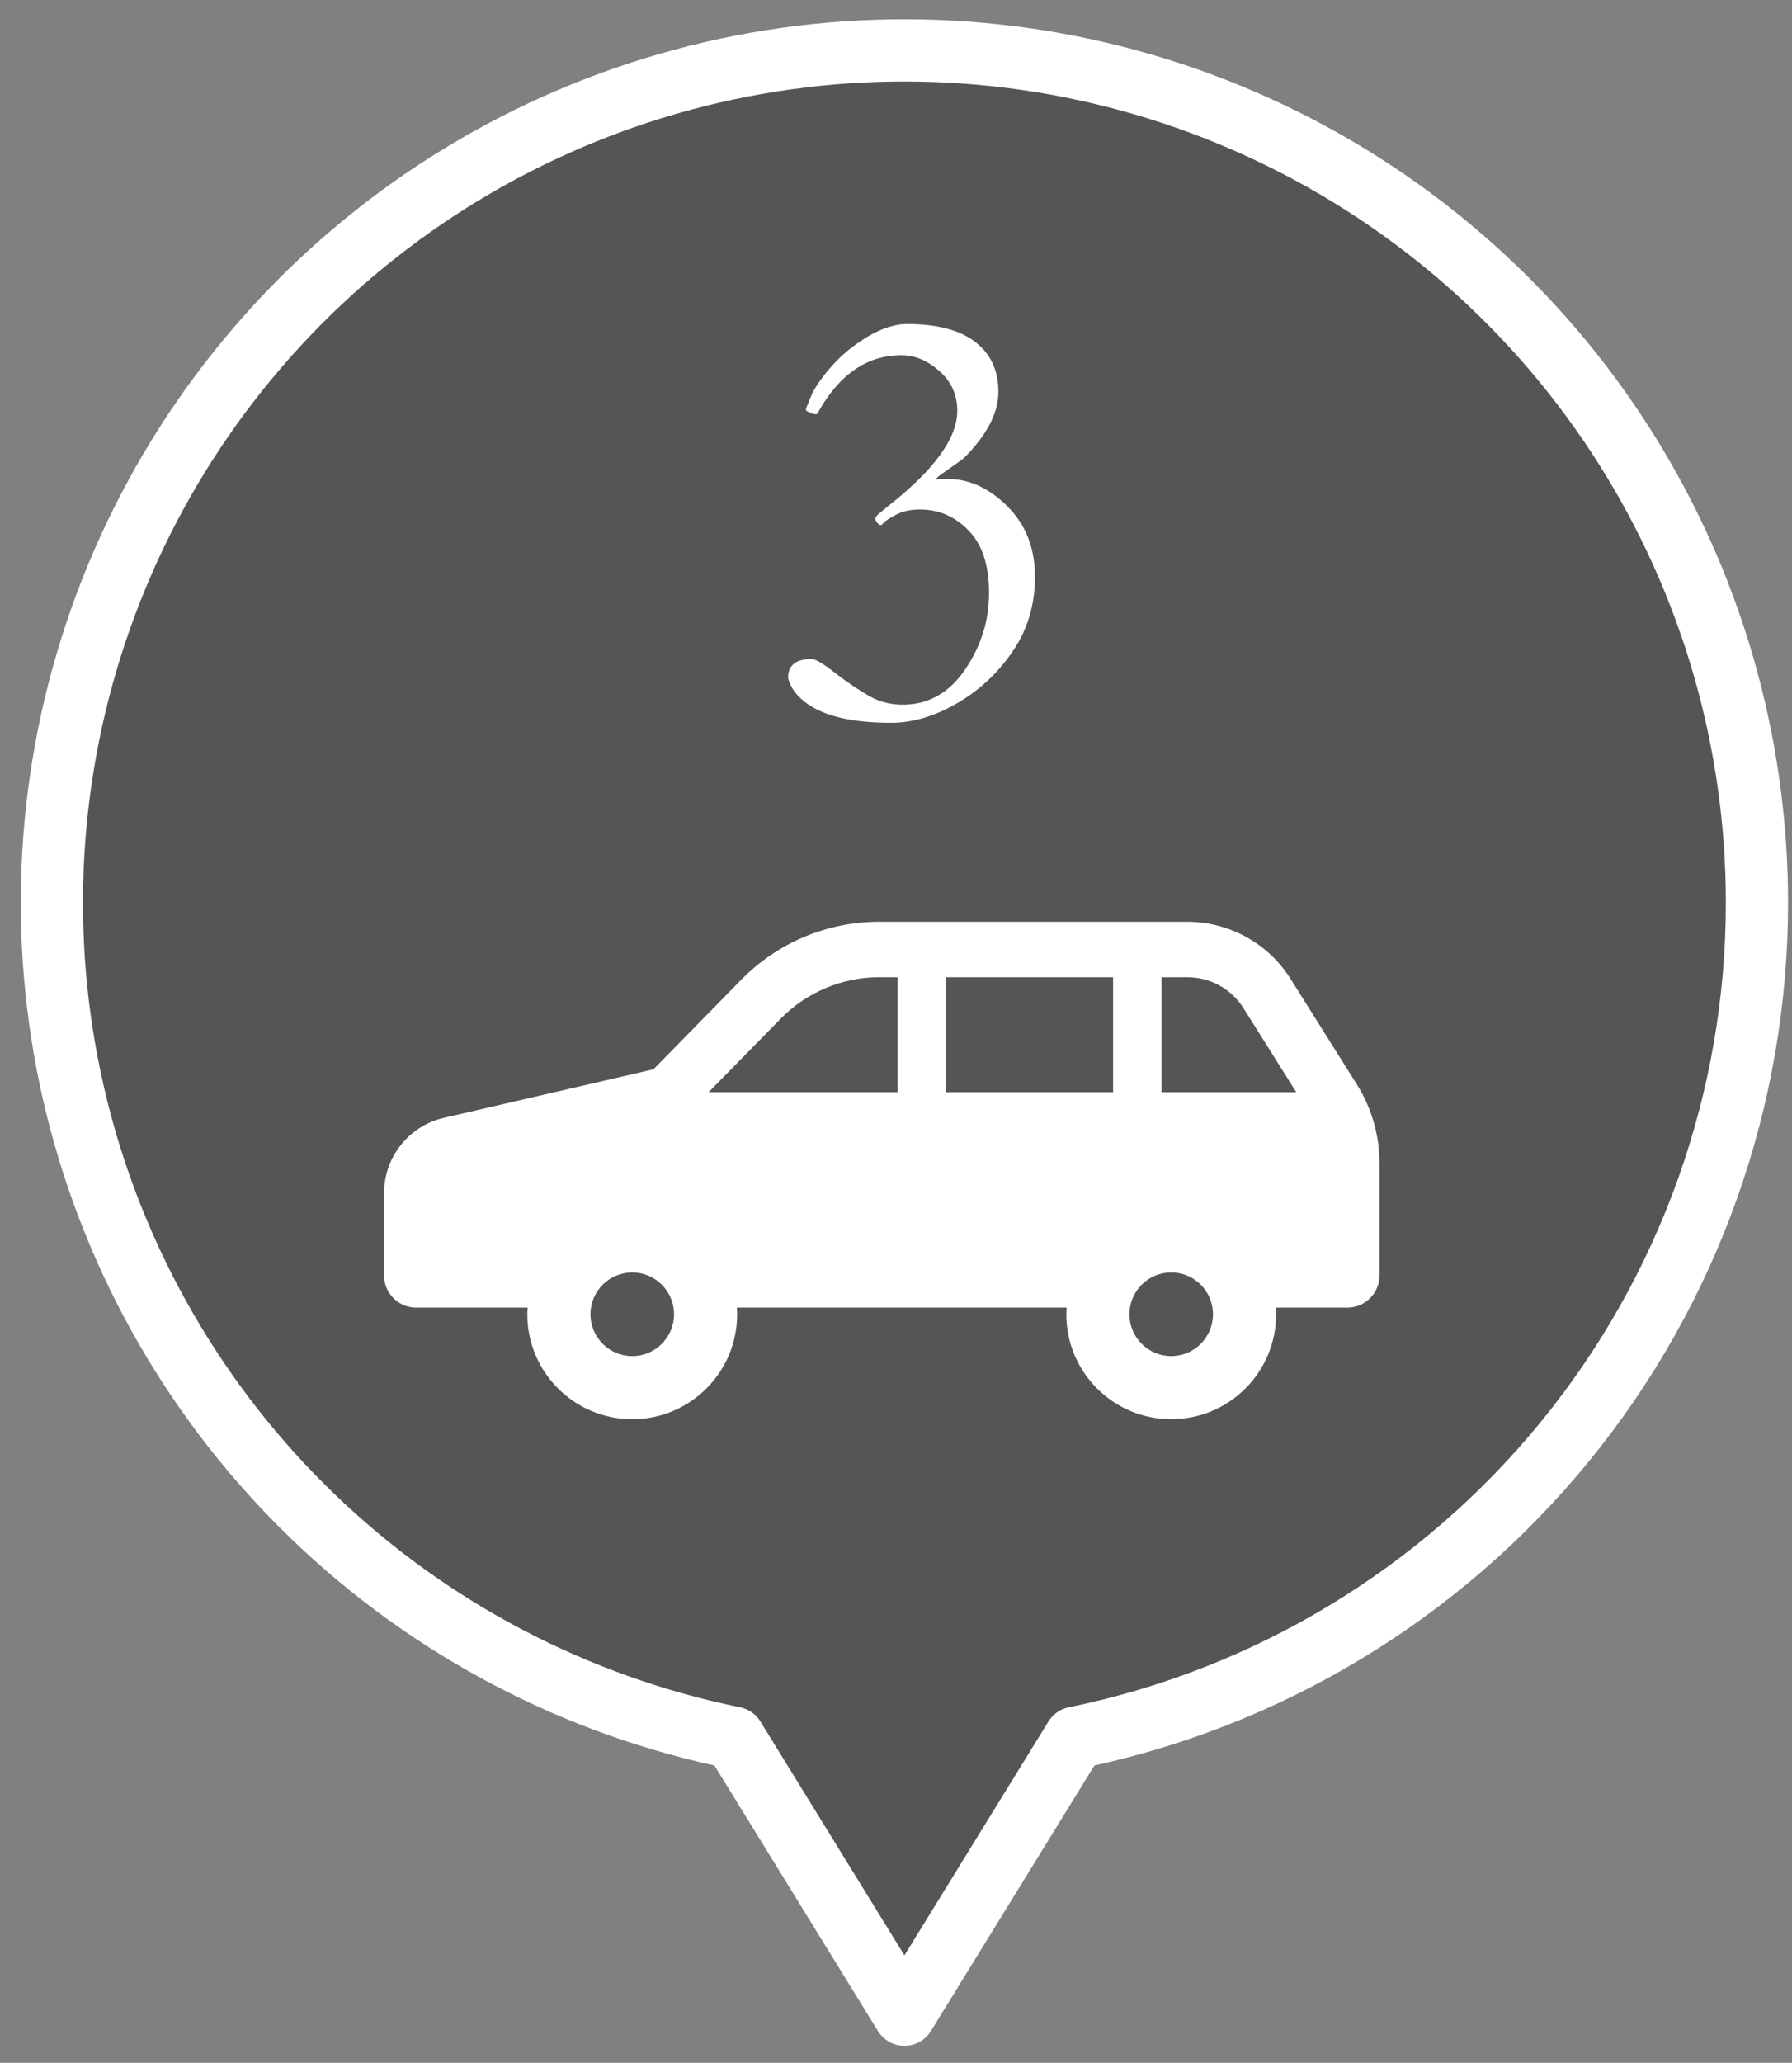
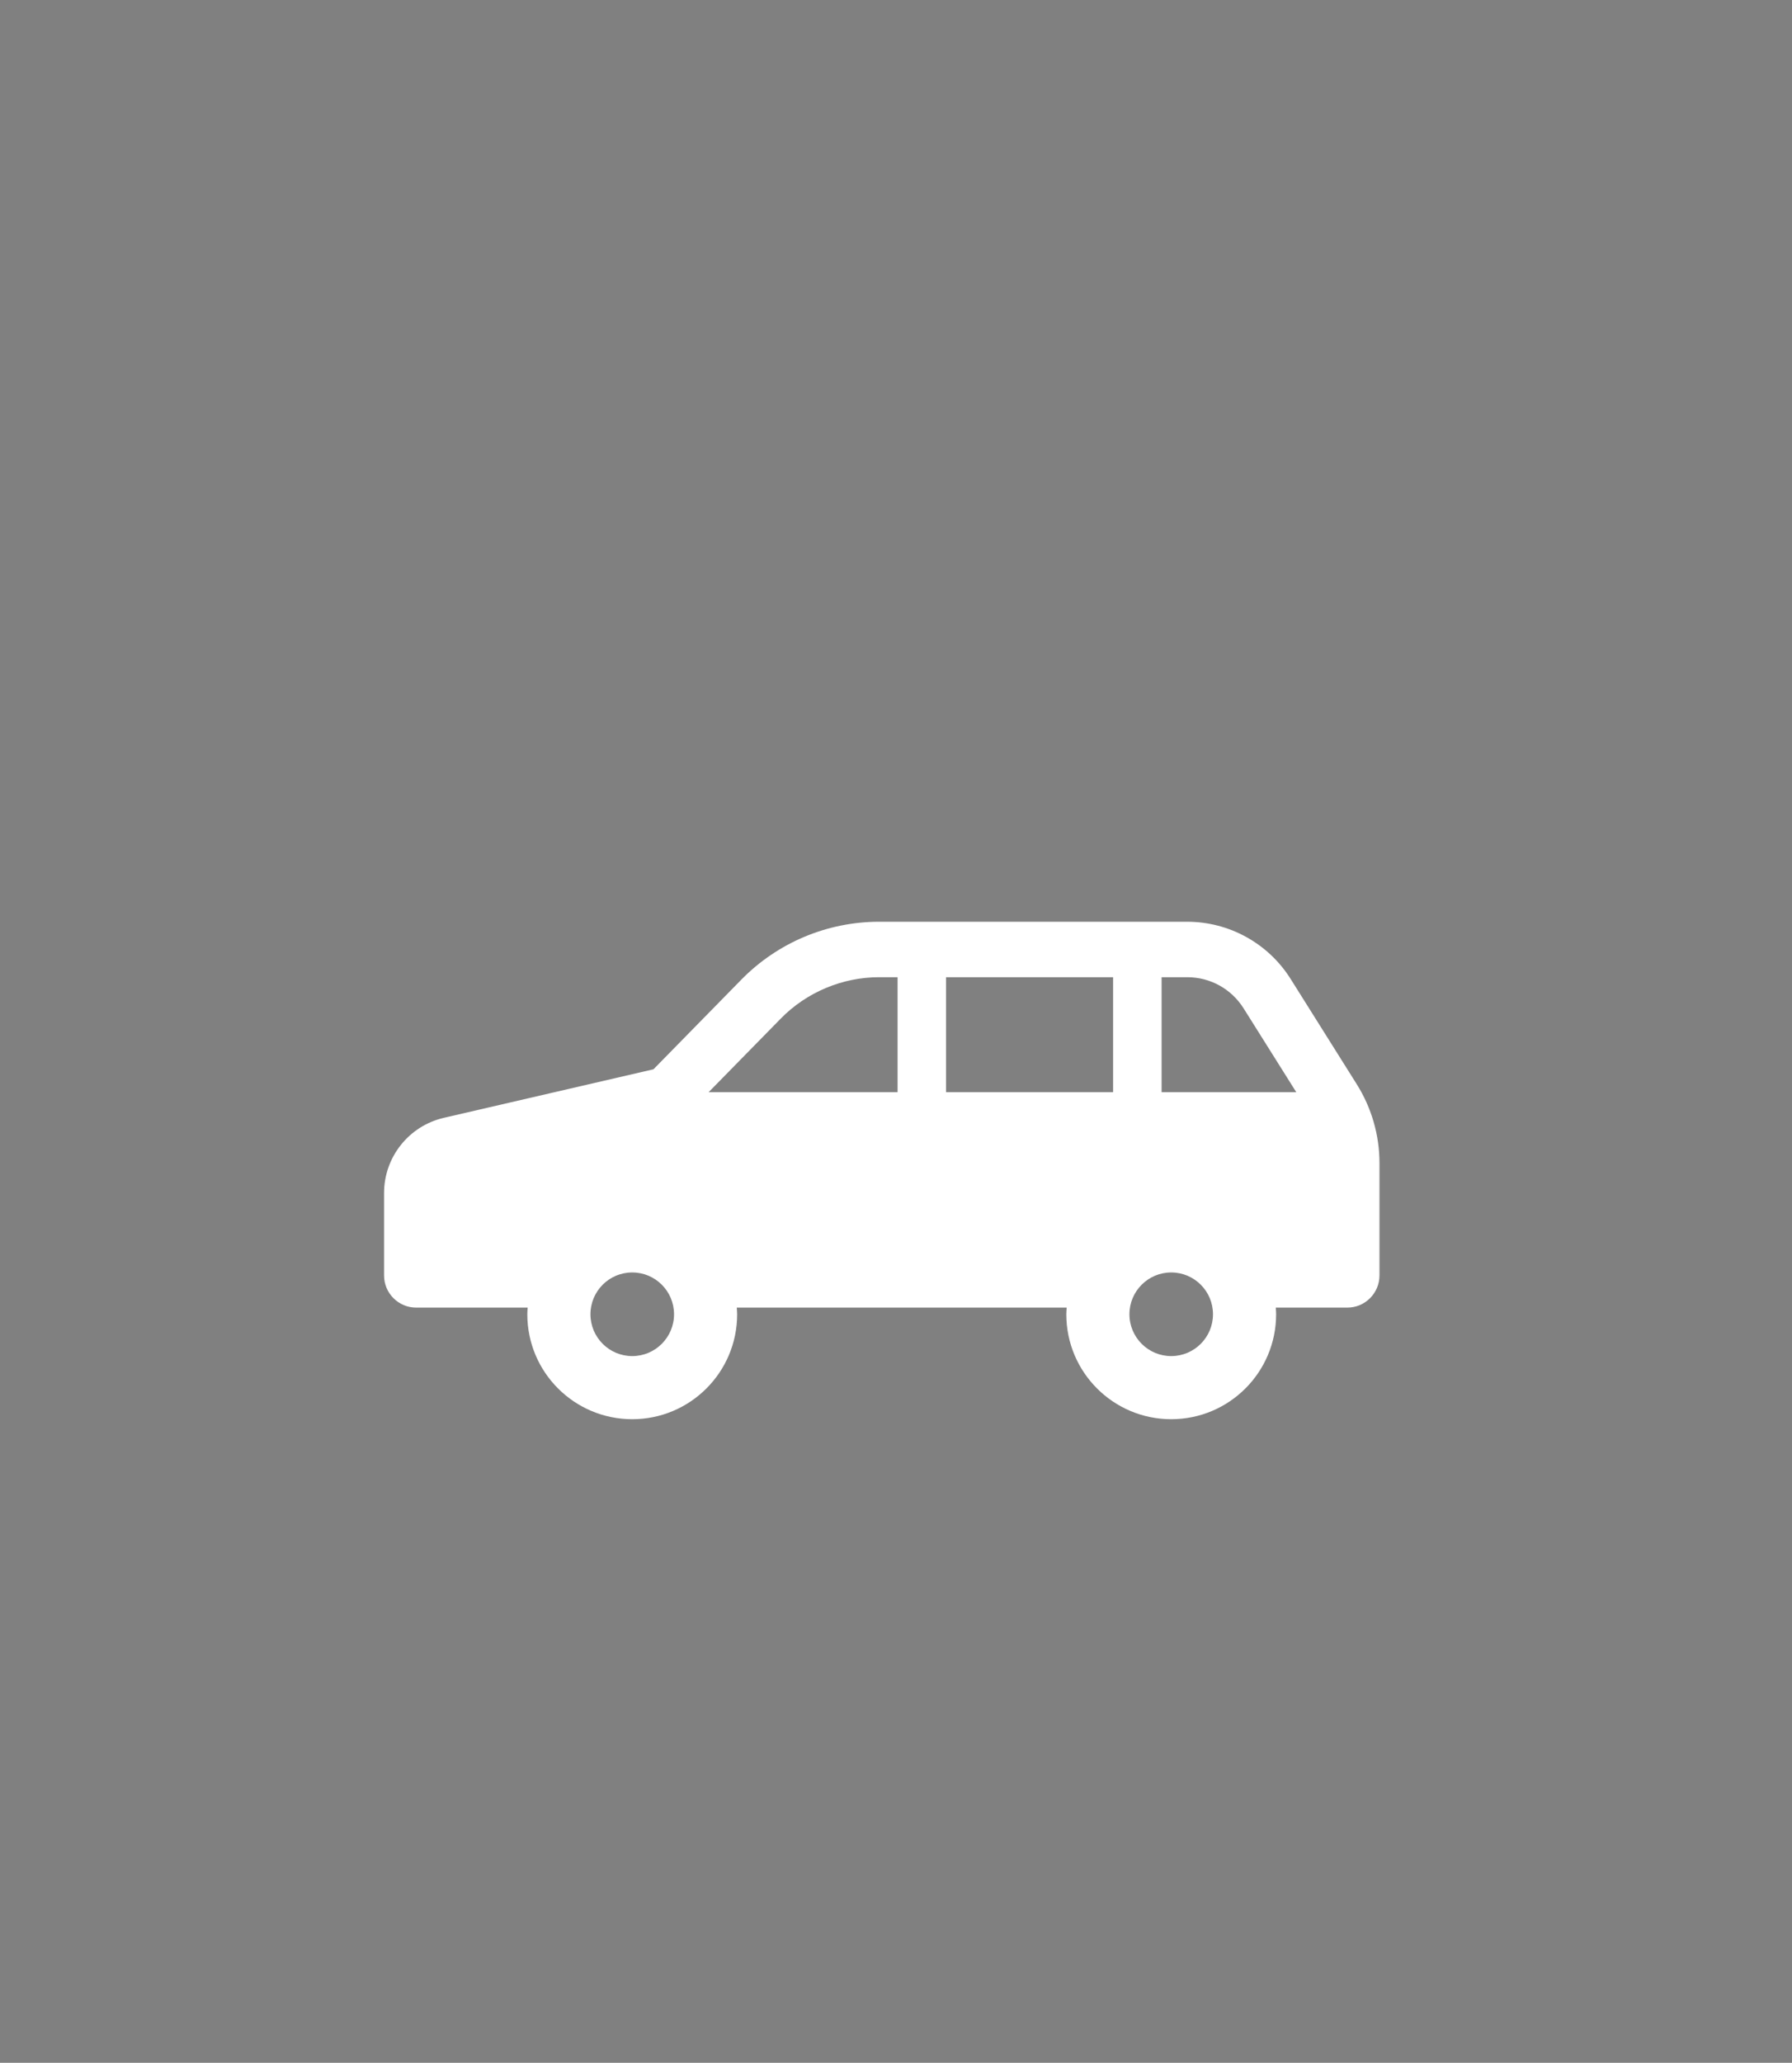
<svg xmlns="http://www.w3.org/2000/svg" width="73" height="84" viewBox="0 0 73 84" fill="none">
  <rect x="0" y="0" width="73" height="84" fill="#808080" stroke="none" />
-   <path d="M71.572 36.752C71.571 30.186 69.705 23.754 66.192 18.204C62.679 12.655 57.663 8.215 51.726 5.401C45.789 2.587 39.175 1.514 32.652 2.306C26.129 3.099 19.965 5.724 14.875 9.878C9.786 14.031 5.98 19.543 3.9 25.772C1.819 32.001 1.55 38.692 3.123 45.068C4.696 51.444 8.047 57.243 12.786 61.791C17.525 66.34 23.459 69.452 29.897 70.765L36.843 82.041L43.789 70.765C51.633 69.165 58.683 64.905 63.746 58.707C68.809 52.509 71.574 44.753 71.572 36.752Z" fill="#555555" stroke="white" stroke-width="2.534" stroke-linecap="round" stroke-linejoin="round" />
  <g clip-path="url(#clip0_2492_20333)">
    <path d="M55.27 44.152L52.576 39.864C51.664 38.414 50.072 37.535 48.361 37.535H35.812C33.701 37.535 31.679 38.384 30.201 39.891L26.62 43.543L18.079 45.52C16.653 45.851 15.645 47.121 15.645 48.584V51.938C15.645 52.66 16.231 53.248 16.954 53.248H21.495C21.489 53.338 21.481 53.428 21.481 53.519C21.481 55.879 23.395 57.792 25.756 57.792C28.115 57.792 30.029 55.879 30.029 53.519C30.029 53.428 30.02 53.338 30.015 53.248H43.452C43.447 53.338 43.438 53.428 43.438 53.519C43.438 55.879 45.352 57.792 47.711 57.792C50.072 57.792 51.985 55.879 51.985 53.519C51.985 53.428 51.977 53.338 51.971 53.248H54.885C55.608 53.248 56.195 52.66 56.195 51.938V47.359C56.195 46.224 55.874 45.114 55.27 44.152ZM25.756 55.222C24.815 55.222 24.053 54.458 24.053 53.519C24.053 52.579 24.815 51.816 25.756 51.816C26.695 51.816 27.458 52.579 27.458 53.519C27.458 54.458 26.695 55.222 25.756 55.222ZM36.564 44.476H28.866L31.812 41.472C32.859 40.405 34.317 39.793 35.812 39.793H36.564V44.476H36.564ZM45.344 44.476H38.538V39.793H45.344V44.476ZM47.711 55.222C46.772 55.222 46.009 54.458 46.009 53.519C46.009 52.579 46.772 51.816 47.711 51.816C48.652 51.816 49.413 52.579 49.413 53.519C49.413 54.458 48.652 55.222 47.711 55.222ZM47.32 44.476V39.793H48.361C49.302 39.793 50.163 40.269 50.663 41.066L52.806 44.476H47.32Z" fill="white" />
  </g>
-   <path d="M38.165 19.524C38.257 19.509 38.396 19.501 38.581 19.501C39.474 19.501 40.294 19.874 41.041 20.621C41.788 21.368 42.161 22.323 42.161 23.486C42.161 24.641 41.853 25.661 41.237 26.546C40.629 27.432 39.867 28.137 38.95 28.66C38.042 29.176 37.16 29.434 36.305 29.434C34.434 29.434 33.16 29.057 32.482 28.302C32.305 28.11 32.178 27.878 32.101 27.609C32.101 27.093 32.421 26.835 33.06 26.835C33.221 26.835 33.545 27.028 34.03 27.413C34.523 27.79 34.985 28.102 35.416 28.348C35.847 28.595 36.332 28.71 36.871 28.695C37.88 28.664 38.7 28.179 39.331 27.239C39.971 26.292 40.29 25.261 40.29 24.144C40.29 23.02 40.013 22.173 39.458 21.603C38.904 21.033 38.246 20.748 37.483 20.748C37.075 20.748 36.736 20.825 36.467 20.979C36.197 21.126 36.04 21.23 35.993 21.291C35.947 21.353 35.905 21.384 35.866 21.384C35.836 21.384 35.793 21.353 35.739 21.291C35.685 21.23 35.658 21.176 35.658 21.13C35.658 21.083 35.682 21.037 35.728 20.991C35.782 20.937 35.843 20.883 35.913 20.829C35.982 20.768 36.051 20.71 36.12 20.656C38.038 19.162 38.996 17.853 38.996 16.729C38.996 16.082 38.754 15.543 38.269 15.112C37.784 14.681 37.268 14.465 36.721 14.465C35.304 14.465 34.161 15.262 33.291 16.856C33.283 16.864 33.252 16.867 33.198 16.867C33.152 16.867 33.079 16.844 32.979 16.798C32.879 16.752 32.829 16.717 32.829 16.694C32.829 16.671 32.836 16.637 32.852 16.59C32.875 16.544 32.937 16.394 33.037 16.14C33.137 15.886 33.345 15.562 33.66 15.17C33.984 14.769 34.338 14.423 34.723 14.13C35.547 13.507 36.29 13.195 36.952 13.195C38.169 13.195 39.093 13.437 39.724 13.922C40.355 14.407 40.671 15.085 40.671 15.955C40.671 16.817 40.202 17.718 39.262 18.658C39.1 18.781 38.869 18.947 38.569 19.154C38.276 19.355 38.13 19.474 38.13 19.512V19.524H38.165Z" fill="white" />
  <defs>
    <clipPath id="clip0_2492_20333">
      <rect width="40.55" height="40.55" fill="white" transform="translate(15.645 17.26)" />
    </clipPath>
  </defs>
</svg>